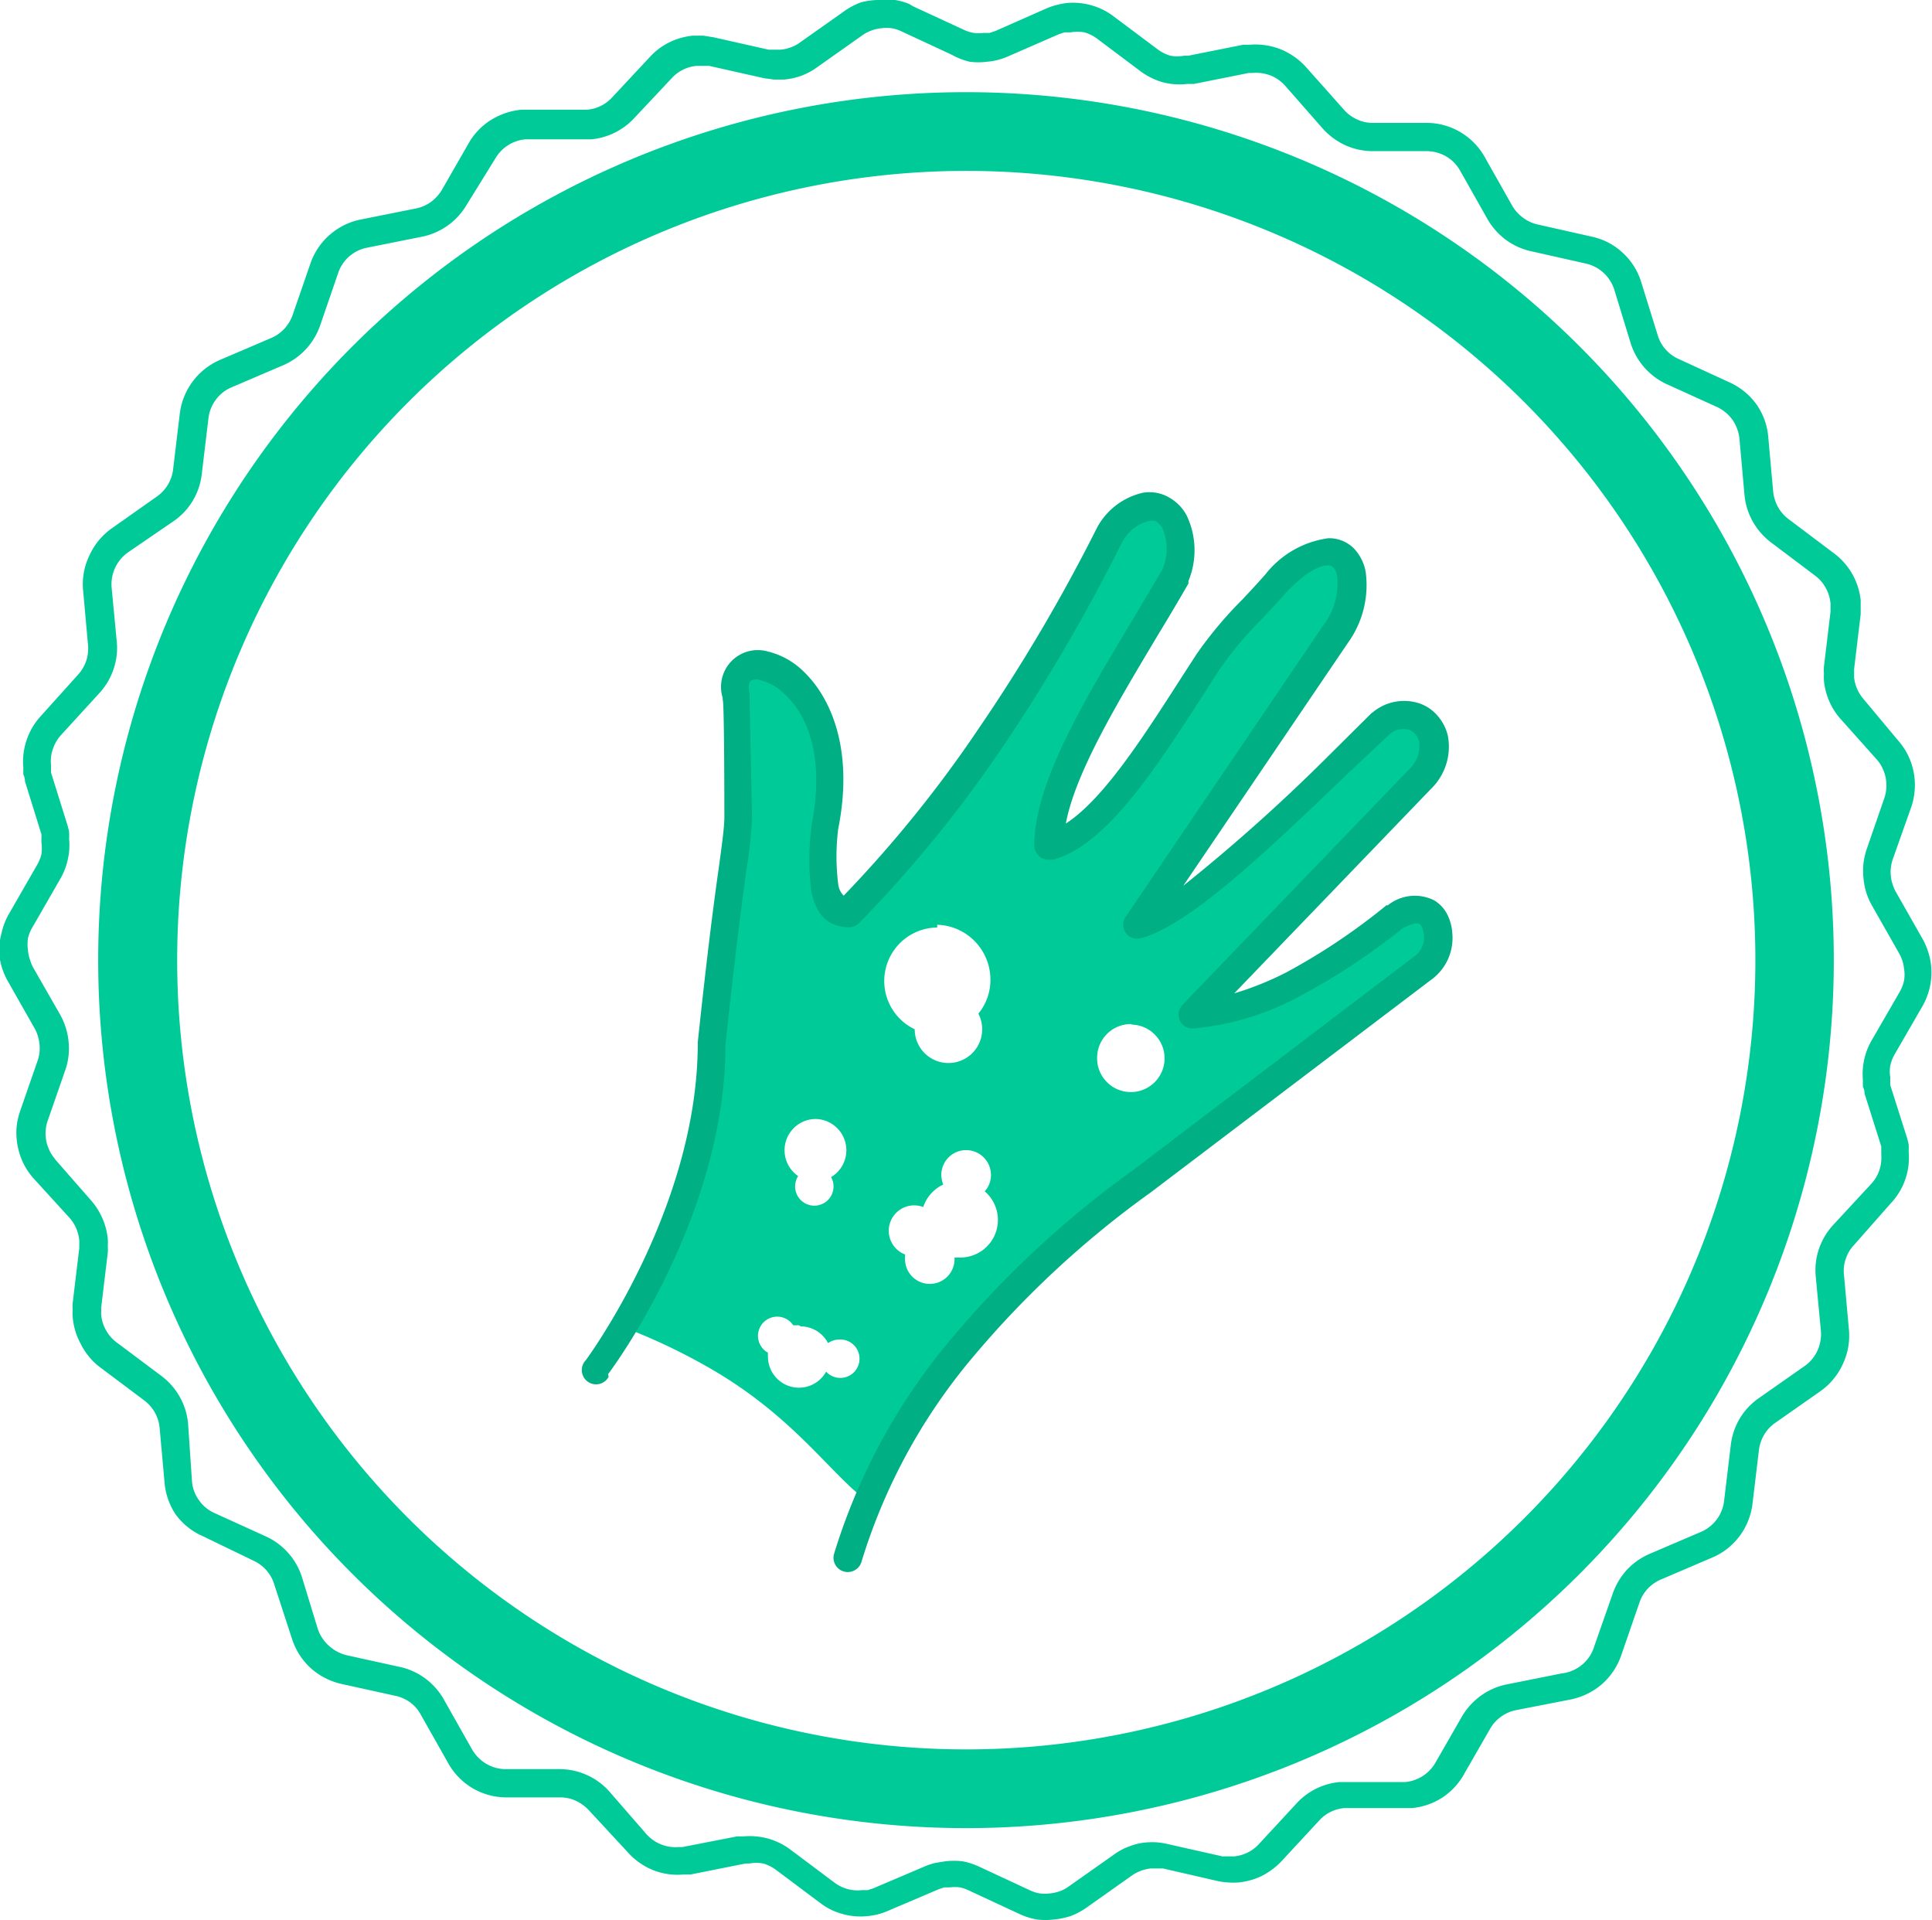
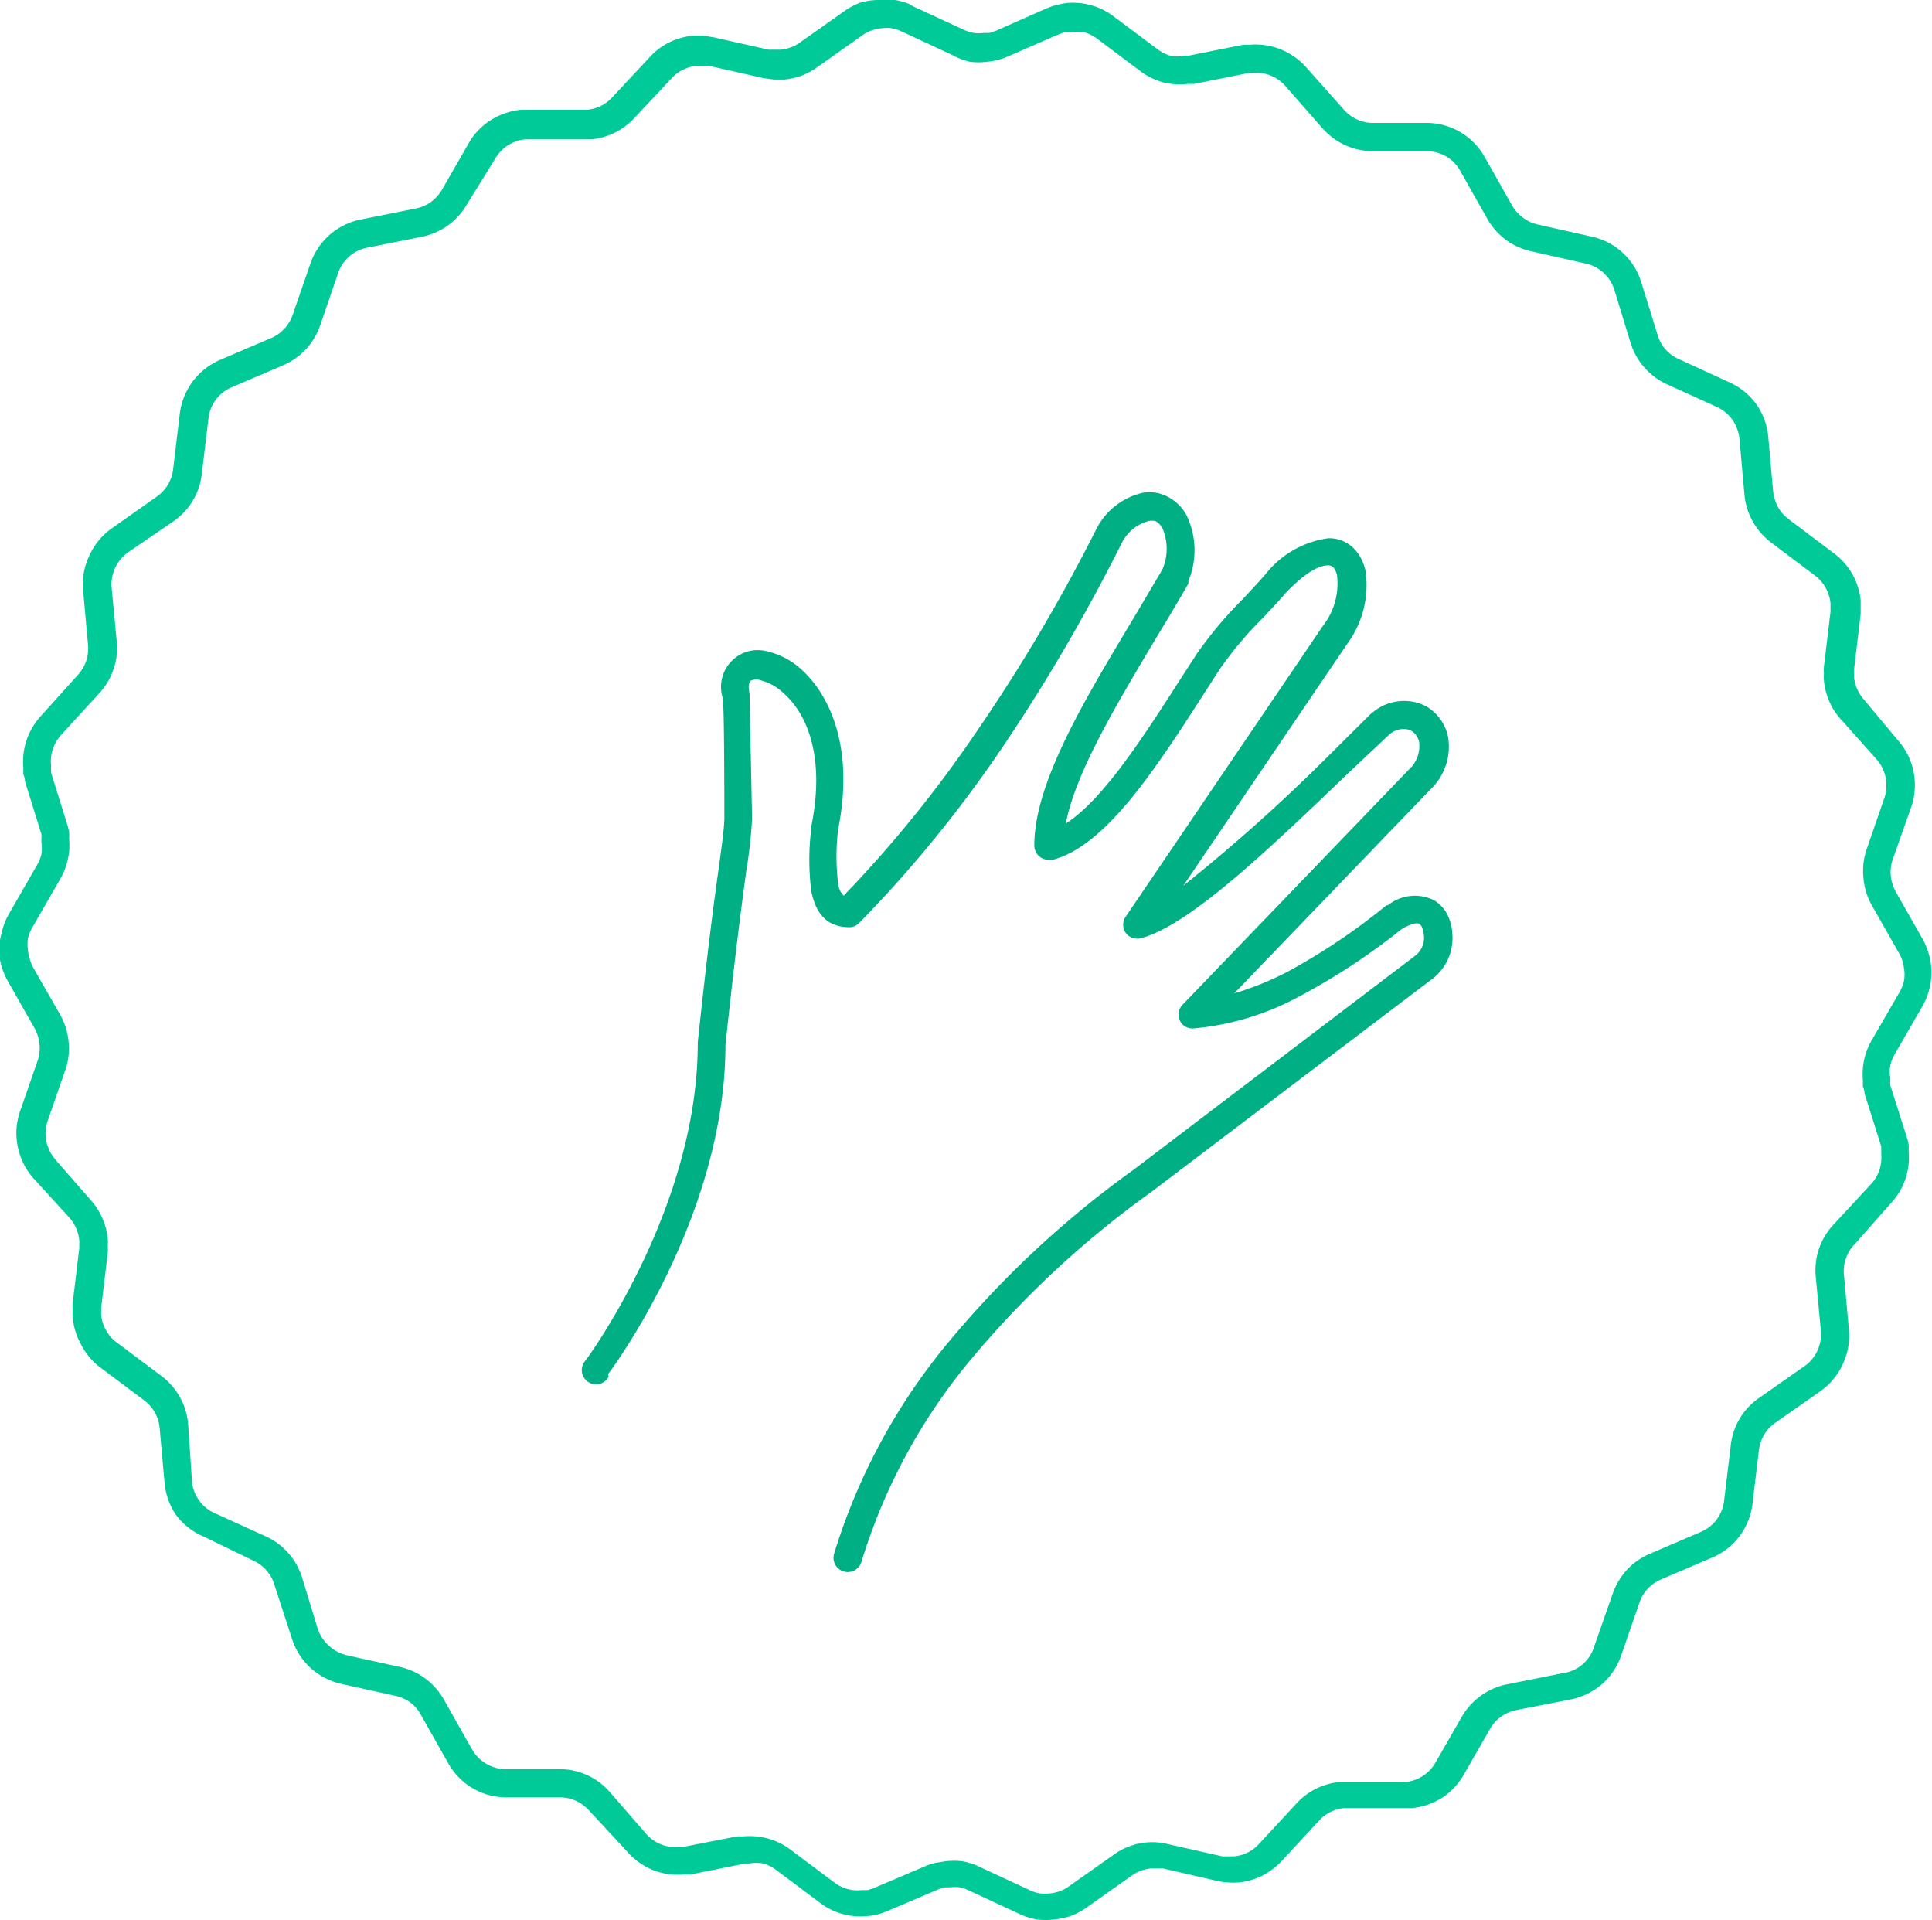
<svg xmlns="http://www.w3.org/2000/svg" height="70" viewBox="0 0 70.44 70" width="70.44">
-   <path d="M26 38.1a21.55 21.55 0 0 1-3.22 10.3 21.85 21.85 0 0 1 2.88 1.35c3.26 1.81 4.61 4 6 5 1.87-4.46 5.38-8.29 10-11.69l10.24-7.78c.94-.53.73-2.92-1-1.86-2.56 2-5 3.42-7.38 3.56l8.26-8.59c1.28-1.4-.07-3-1.44-2-3.34 3.11-6.94 6.8-8.88 7.35l7.24-10.67c1.3-1.87.47-4.57-2.19-1.86a28.79 28.79 0 0 0-2.51 2.86c-1.93 3-3.86 6.23-5.8 6.73 0-2.57 2.59-6.33 4.62-9.84.79-2.29-1.07-3.57-2.41-1.49a53.57 53.57 0 0 1-9.41 13.75c-1 0-1-1.4-.91-3.06 1.2-5.92-3.77-7.25-3.2-4.75 0 .14.08 4.47.08 4.47 0 1-.36 2.37-1 8.21zm8.17-4.39a2 2 0 0 1 1.94 2 1.92 1.92 0 0 1-.44 1.24 1.23 1.23 0 1 1-2.32.57 1.95 1.95 0 0 1 .82-3.71zm1.78 9.76a1.37 1.37 0 0 1-.95 2.37h-.2a.9.9 0 1 1-1.8.12 1.19 1.19 0 0 1 0-.23.9.9 0 1 1 .66-1.73 1.4 1.4 0 0 1 .73-.82 1 1 0 0 1-.07-.35.9.9 0 0 1 1.81 0 .88.88 0 0 1-.23.6zm-6.22-2.68a1.14 1.14 0 0 1 .57 2.12.66.66 0 0 1 .09.34.7.7 0 1 1-1.4 0 .72.72 0 0 1 .11-.38 1.14 1.14 0 0 1 .63-2.08zm-.54 7.56a1.13 1.13 0 0 1 1 .61.72.72 0 0 1 .41-.13.7.7 0 1 1-.48 1.17 1.13 1.13 0 0 1-2.12-.53 1.55 1.55 0 0 1 0-.16.7.7 0 1 1 .92-1h.21zm12.09-11a1.23 1.23 0 1 1-1.28 1.21 1.23 1.23 0 0 1 1.23-1.23z" fill="#00cb98" fill-rule="evenodd" />
  <path d="M22.19 50.19a.52.52 0 1 1-.83-.61s4.05-5.46 4.08-11.48v-.1c.35-3.31.6-5.2.77-6.39.12-.89.19-1.39.2-1.78 0-.23 0-4.24-.06-4.32a.3.3 0 0 1 0-.07 1.34 1.34 0 0 1 1.65-1.69 2.79 2.79 0 0 1 1.29.72c1 .95 1.85 2.85 1.27 5.75a8.14 8.14 0 0 0 0 2 .71.71 0 0 0 .2.43 45 45 0 0 0 4.9-6.06 63.31 63.31 0 0 0 4.34-7.36 2.53 2.53 0 0 1 1.68-1.27 1.43 1.43 0 0 1 .92.16 1.64 1.64 0 0 1 .66.66 2.94 2.94 0 0 1 .07 2.4v.09c-.35.61-.73 1.25-1.12 1.89-1.48 2.48-3 5-3.35 6.86 1.36-.88 2.79-3.1 4.22-5.33l.55-.85a14.61 14.61 0 0 1 1.68-2c.29-.31.58-.62.84-.92a3.51 3.51 0 0 1 2.28-1.3 1.27 1.27 0 0 1 .93.37 1.67 1.67 0 0 1 .43.84 3.6 3.6 0 0 1-.65 2.61l-6 8.85a64.54 64.54 0 0 0 5.33-4.77l1.53-1.52.07-.05a1.78 1.78 0 0 1 1.68-.31 1.51 1.51 0 0 1 .67.46 1.67 1.67 0 0 1 .37.73 2.14 2.14 0 0 1-.61 1.92l-7.18 7.46a11.14 11.14 0 0 0 1.91-.77 23 23 0 0 0 3.64-2.44h.05a1.57 1.57 0 0 1 1.69-.18 1.27 1.27 0 0 1 .49.54 1.74 1.74 0 0 1 .17.65 1.88 1.88 0 0 1-.79 1.72l-10.21 7.74a35.36 35.36 0 0 0-6.67 6.23 21.13 21.13 0 0 0-3.87 7.23.52.52 0 0 1-1-.29 22.23 22.23 0 0 1 4.06-7.58 36.1 36.1 0 0 1 6.86-6.42l10.2-7.75.09-.07a.82.82 0 0 0 .29-.76.85.85 0 0 0-.07-.27.28.28 0 0 0-.09-.11c-.1-.06-.29 0-.61.16a23.93 23.93 0 0 1-3.82 2.51 9.93 9.93 0 0 1-3.81 1.14.53.53 0 0 1-.39-.14.52.52 0 0 1 0-.73l8.26-8.58a1.15 1.15 0 0 0 .36-1 .67.67 0 0 0-.14-.28.56.56 0 0 0-.23-.16.78.78 0 0 0-.71.17l-1.52 1.43c-2.89 2.77-5.77 5.53-7.54 6a.53.53 0 0 1-.43-.07.51.51 0 0 1-.13-.71l7.21-10.63a2.49 2.49 0 0 0 .5-1.79.6.6 0 0 0-.14-.32.27.27 0 0 0-.2-.07c-.33 0-.84.28-1.53 1-.28.33-.57.63-.86.94a13.55 13.55 0 0 0-1.56 1.86l-.54.84c-1.79 2.78-3.59 5.57-5.53 6.09h-.16a.52.52 0 0 1-.52-.52c0-2.26 1.79-5.24 3.58-8.22l1.09-1.84a1.9 1.9 0 0 0 0-1.51.68.68 0 0 0-.24-.25.51.51 0 0 0-.29 0 1.54 1.54 0 0 0-.95.79 66.24 66.24 0 0 1-4.35 7.45 46 46 0 0 1-5.22 6.4.5.5 0 0 1-.35.16c-.82 0-1.23-.48-1.4-1.31a9.25 9.25 0 0 1 0-2.3.32.32 0 0 1 0-.07c.51-2.5-.14-4.08-1-4.84a1.84 1.84 0 0 0-.81-.47.48.48 0 0 0-.39 0c-.08.07-.11.22-.05.48 0 .37.09 4.37.09 4.56a17.37 17.37 0 0 1-.21 1.89c-.16 1.18-.41 3.06-.76 6.35 0 6.34-4.27 12-4.28 12z" fill="#00af83" />
  <g fill="#00cb98">
    <path d="M33.29.23l1.86.86a1.45 1.45 0 0 0 .35.11 1.5 1.5 0 0 0 .37 0h.21l.21-.07 1.88-.83a2.3 2.3 0 0 1 .36-.12 2.66 2.66 0 0 1 .37-.07 2.42 2.42 0 0 1 .88.08 2.39 2.39 0 0 1 .8.39l1.63 1.22a1.42 1.42 0 0 0 .46.23 1.4 1.4 0 0 0 .51 0h.15l2-.4h.24a2.51 2.51 0 0 1 1.13.17 2.55 2.55 0 0 1 .93.66l1.37 1.54a1.39 1.39 0 0 0 .47.35 1.35 1.35 0 0 0 .57.13h2a2.41 2.41 0 0 1 1.21.34 2.45 2.45 0 0 1 .88.9l1 1.77a1.43 1.43 0 0 0 .39.44 1.42 1.42 0 0 0 .53.25l2 .45a2.39 2.39 0 0 1 1.12.59 2.41 2.41 0 0 1 .67 1.07l.6 1.93a1.35 1.35 0 0 0 .28.51 1.37 1.37 0 0 0 .47.35l1.85.85a2.47 2.47 0 0 1 1 .81 2.42 2.42 0 0 1 .43 1.19l.18 2a1.5 1.5 0 0 0 .18.56 1.37 1.37 0 0 0 .39.44l1.62 1.22a2.45 2.45 0 0 1 1 1.73v.51l-.24 2v.3a1.35 1.35 0 0 0 .11.42 1.42 1.42 0 0 0 .24.38l1.26 1.51a2.38 2.38 0 0 1 .41.65 2.48 2.48 0 0 1 .18 1.25 2.43 2.43 0 0 1-.11.5l-.69 1.95a1.38 1.38 0 0 0-.06.29 1.13 1.13 0 0 0 0 .29 1.11 1.11 0 0 0 .06.29 1.39 1.39 0 0 0 .11.27l1 1.76a2.44 2.44 0 0 1 .2.48 2.28 2.28 0 0 1 .1.5 2.51 2.51 0 0 1-.05.76 2.55 2.55 0 0 1-.28.71l-1 1.73a1.49 1.49 0 0 0-.16.41 1.26 1.26 0 0 0 0 .44.88.88 0 0 0 0 .14.84.84 0 0 0 0 .14l.61 1.92a2.18 2.18 0 0 1 .06.25 2.48 2.48 0 0 1 0 .25 2.43 2.43 0 0 1-.12 1 2.4 2.4 0 0 1-.52.87l-1.35 1.53a1.31 1.31 0 0 0-.3.5 1.3 1.3 0 0 0-.07.58l.18 2a2.41 2.41 0 0 1-.21 1.24 2.46 2.46 0 0 1-.81 1l-1.67 1.17a1.37 1.37 0 0 0-.4.43 1.46 1.46 0 0 0-.19.56l-.24 2a2.45 2.45 0 0 1-.47 1.14 2.4 2.4 0 0 1-1 .78l-1.87.8a1.42 1.42 0 0 0-.48.34 1.36 1.36 0 0 0-.3.51l-.66 1.91a2.48 2.48 0 0 1-.7 1.05 2.53 2.53 0 0 1-1.14.56l-2 .39a1.4 1.4 0 0 0-.53.23 1.37 1.37 0 0 0-.4.43l-1 1.74a2.43 2.43 0 0 1-.79.81 2.46 2.46 0 0 1-1.08.36h-2.47a1.45 1.45 0 0 0-.49.14 1.42 1.42 0 0 0-.41.31l-1.38 1.49a2.63 2.63 0 0 1-.71.53 2.47 2.47 0 0 1-.85.24 2.32 2.32 0 0 1-.38 0 2.29 2.29 0 0 1-.38-.05l-2-.46h-.43a1.47 1.47 0 0 0-.36.08 1.39 1.39 0 0 0-.33.17l-1.67 1.18a2.56 2.56 0 0 1-.56.3 2.7 2.7 0 0 1-.62.13 2.56 2.56 0 0 1-.63 0 2.54 2.54 0 0 1-.61-.19l-1.85-.86a1.55 1.55 0 0 0-.34-.12 1.52 1.52 0 0 0-.37 0h-.21l-.2.07-1.88.8a2.5 2.5 0 0 1-.36.12 2.74 2.74 0 0 1-.38.06 2.38 2.38 0 0 1-.88-.08 2.3 2.3 0 0 1-.8-.39l-1.63-1.22a1.47 1.47 0 0 0-.46-.23 1.43 1.43 0 0 0-.51 0h-.14l-2 .4h-.25a2.42 2.42 0 0 1-1.12-.16 2.47 2.47 0 0 1-.93-.66l-1.4-1.51a1.54 1.54 0 0 0-.47-.35 1.36 1.36 0 0 0-.57-.13h-2a2.43 2.43 0 0 1-2.1-1.25l-1-1.77a1.38 1.38 0 0 0-.38-.44 1.47 1.47 0 0 0-.53-.24l-2-.44a2.5 2.5 0 0 1-1.12-.59 2.47 2.47 0 0 1-.67-1.07l-.64-1.96a1.35 1.35 0 0 0-.28-.51 1.4 1.4 0 0 0-.46-.35l-1.86-.9a2.42 2.42 0 0 1-1-.8 2.48 2.48 0 0 1-.4-1.15l-.18-2a1.41 1.41 0 0 0-.56-1l-1.64-1.23a2.39 2.39 0 0 1-.67-.82 2.43 2.43 0 0 1-.3-1 2 2 0 0 1 0-.25 1.9 1.9 0 0 1 0-.25l.24-2v-.14a1.41 1.41 0 0 0 0-.15 1.5 1.5 0 0 0-.11-.43 1.46 1.46 0 0 0-.23-.37l-1.34-1.47a2.44 2.44 0 0 1-.41-.65 2.58 2.58 0 0 1-.19-.74 2.37 2.37 0 0 1 0-.51 2.66 2.66 0 0 1 .11-.5l.66-1.9a1.38 1.38 0 0 0 .06-.29 1.43 1.43 0 0 0 0-.29 1.45 1.45 0 0 0-.06-.29 1.24 1.24 0 0 0-.11-.27l-1-1.76a2.69 2.69 0 0 1-.2-.47 2.33 2.33 0 0 1-.1-.5 2.48 2.48 0 0 1 .09-.77 2.43 2.43 0 0 1 .28-.71l1-1.74a1.47 1.47 0 0 0 .17-.41 1.58 1.58 0 0 0 0-.44v-.15a.91.91 0 0 0 0-.14l-.6-1.93q0-.13-.06-.25v-.25a2.46 2.46 0 0 1 .64-1.88l1.35-1.5a1.46 1.46 0 0 0 .3-.5 1.44 1.44 0 0 0 .07-.58l-.18-2a2.38 2.38 0 0 1 .22-1.25 2.45 2.45 0 0 1 .81-1l1.66-1.17a1.45 1.45 0 0 0 .4-.43 1.38 1.38 0 0 0 .19-.55l.24-2a2.46 2.46 0 0 1 1.47-2l1.87-.8a1.37 1.37 0 0 0 .48-.34 1.44 1.44 0 0 0 .3-.5l.66-1.91a2.45 2.45 0 0 1 1.83-1.57l2-.4a1.42 1.42 0 0 0 .54-.23 1.51 1.51 0 0 0 .4-.43l1-1.74a2.39 2.39 0 0 1 .79-.82 2.55 2.55 0 0 1 1.11-.38h2.4a1.4 1.4 0 0 0 .91-.44l1.39-1.49a2.39 2.39 0 0 1 .71-.53 2.53 2.53 0 0 1 .85-.24h.38l.38.06 2 .45h.44a1.31 1.31 0 0 0 .36-.08 1.22 1.22 0 0 0 .33-.17l1.67-1.18a2.53 2.53 0 0 1 .56-.29 2.48 2.48 0 0 1 .62-.09 2.41 2.41 0 0 1 .64 0 2.47 2.47 0 0 1 .5.14zm1.42 1.77l-1.85-.86a1.33 1.33 0 0 0-.35-.11 1.3 1.3 0 0 0-.37 0 1.37 1.37 0 0 0-.36.08 1.4 1.4 0 0 0-.33.17l-1.67 1.18a2.46 2.46 0 0 1-.56.3 2.5 2.5 0 0 1-.63.14h-.37l-.37-.05-2-.45h-.44a1.4 1.4 0 0 0-.91.44l-1.38 1.47a2.45 2.45 0 0 1-1.57.77h-2.4a1.38 1.38 0 0 0-.62.21 1.43 1.43 0 0 0-.46.47l-1.07 1.73a2.45 2.45 0 0 1-1.62 1.14l-2 .4a1.39 1.39 0 0 0-1.05.92l-.66 1.92a2.45 2.45 0 0 1-1.36 1.45l-1.87.8a1.37 1.37 0 0 0-.57.45 1.4 1.4 0 0 0-.27.68l-.24 2a2.42 2.42 0 0 1-.33 1 2.38 2.38 0 0 1-.69.74l-1.68 1.15a1.43 1.43 0 0 0-.59 1.28l.19 2a2.36 2.36 0 0 1-.13 1 2.41 2.41 0 0 1-.52.86l-1.39 1.52a1.41 1.41 0 0 0-.29.5 1.32 1.32 0 0 0-.07.58v.28l.6 1.92a2.19 2.19 0 0 1 .06.25 2.49 2.49 0 0 1 0 .25 2.35 2.35 0 0 1-.05.76 2.4 2.4 0 0 1-.28.71l-1 1.74a1.41 1.41 0 0 0-.17.41 1.56 1.56 0 0 0 0 .44 1.38 1.38 0 0 0 .08.36 1.24 1.24 0 0 0 .11.27l.99 1.73a2.48 2.48 0 0 1 .2.47 2.33 2.33 0 0 1 .1.5 2.41 2.41 0 0 1 0 .51 2.38 2.38 0 0 1-.11.5l-.66 1.9a1.33 1.33 0 0 0-.06.28 1.17 1.17 0 0 0 0 .3 1.22 1.22 0 0 0 .11.42 1.26 1.26 0 0 0 .23.37h-.01l1.33 1.52a2.51 2.51 0 0 1 .6 1.39 2.08 2.08 0 0 1 0 .25 1.85 1.85 0 0 1 0 .25l-.24 2v.14a1.31 1.31 0 0 0 0 .14 1.41 1.41 0 0 0 .18.56 1.4 1.4 0 0 0 .39.44l1.63 1.22a2.49 2.49 0 0 1 .67.77 2.43 2.43 0 0 1 .3 1l.14 2.07a1.34 1.34 0 0 0 .25.68 1.36 1.36 0 0 0 .56.47l1.87.85a2.45 2.45 0 0 1 1.32 1.46l.59 1.93a1.46 1.46 0 0 0 .41.61 1.48 1.48 0 0 0 .65.34l2 .44a2.45 2.45 0 0 1 1.56 1.22l1 1.77a1.46 1.46 0 0 0 .51.52 1.42 1.42 0 0 0 .7.2h2a2.43 2.43 0 0 1 1.81.83l1.33 1.53a1.42 1.42 0 0 0 1.18.48h.14l2-.39h.24a2.54 2.54 0 0 1 .88.08 2.44 2.44 0 0 1 .8.39l1.63 1.22a1.4 1.4 0 0 0 1 .27h.21l.21-.07 1.88-.8a2.44 2.44 0 0 1 .36-.12l.37-.06a2.65 2.65 0 0 1 .64 0 2.47 2.47 0 0 1 .61.2l1.85.86a1.35 1.35 0 0 0 .35.11 1.47 1.47 0 0 0 .37 0 1.53 1.53 0 0 0 .36-.08 1.28 1.28 0 0 0 .32-.17l1.66-1.17a2.22 2.22 0 0 1 .57-.3 2.12 2.12 0 0 1 .63-.14 2.32 2.32 0 0 1 .38 0 2.51 2.51 0 0 1 .37.06l2 .45h.43a1.45 1.45 0 0 0 .49-.14 1.38 1.38 0 0 0 .41-.31l1.38-1.49a2.42 2.42 0 0 1 1.57-.77h2.39a1.42 1.42 0 0 0 1.08-.68l1-1.74a2.5 2.5 0 0 1 .69-.74 2.41 2.41 0 0 1 .93-.4l2-.4a1.4 1.4 0 0 0 1.19-1l.67-1.91a2.52 2.52 0 0 1 .52-.87 2.48 2.48 0 0 1 .83-.58l1.87-.8a1.41 1.41 0 0 0 .57-.45 1.4 1.4 0 0 0 .27-.68l.24-2a2.45 2.45 0 0 1 .33-1 2.42 2.42 0 0 1 .69-.74l1.67-1.17a1.38 1.38 0 0 0 .47-.56 1.44 1.44 0 0 0 .13-.72l-.19-2a2.42 2.42 0 0 1 .12-1 2.46 2.46 0 0 1 .52-.87l1.38-1.49a1.38 1.38 0 0 0 .3-.5 1.47 1.47 0 0 0 .07-.58v-.29l-.61-1.93q0-.13-.06-.25v-.25a2.45 2.45 0 0 1 .34-1.47l1-1.73a1.46 1.46 0 0 0 .16-.41 1.26 1.26 0 0 0 0-.44 1.48 1.48 0 0 0-.06-.29 1.52 1.52 0 0 0-.12-.27l-1-1.76a2.42 2.42 0 0 1-.3-1 2.75 2.75 0 0 1 0-.51 2.82 2.82 0 0 1 .11-.5l.66-1.91a1.37 1.37 0 0 0 .06-.29 1.43 1.43 0 0 0 0-.29 1.35 1.35 0 0 0-.11-.43 1.33 1.33 0 0 0-.23-.37l-1.33-1.49a2.31 2.31 0 0 1-.41-.65 2.4 2.4 0 0 1-.19-.74 2.1 2.1 0 0 1 0-.25 1.87 1.87 0 0 1 0-.26l.24-2v-.3a1.41 1.41 0 0 0-.17-.56 1.37 1.37 0 0 0-.37-.44l-1.62-1.22a2.49 2.49 0 0 1-.68-.78 2.43 2.43 0 0 1-.3-1l-.18-2a1.48 1.48 0 0 0-.25-.69 1.46 1.46 0 0 0-.56-.47l-1.85-.84a2.46 2.46 0 0 1-1.31-1.5l-.59-1.93a1.43 1.43 0 0 0-.39-.62 1.4 1.4 0 0 0-.64-.34l-2-.45a2.44 2.44 0 0 1-.93-.42 2.49 2.49 0 0 1-.66-.74l-1-1.77a1.38 1.38 0 0 0-.5-.52 1.43 1.43 0 0 0-.7-.2h-2a2.46 2.46 0 0 1-1-.22 2.55 2.55 0 0 1-.82-.61l-1.36-1.55a1.41 1.41 0 0 0-.54-.38 1.45 1.45 0 0 0-.65-.09h-.14l-2 .4h-.25a2.39 2.39 0 0 1-.88-.06 2.49 2.49 0 0 1-.8-.39l-1.6-1.2a1.45 1.45 0 0 0-.46-.23 1.43 1.43 0 0 0-.51 0h-.22l-.21.07-1.88.82a2.63 2.63 0 0 1-.36.12 2.18 2.18 0 0 1-.37.06 2.4 2.4 0 0 1-.64 0 2.47 2.47 0 0 1-.64-.25z" />
-     <path d="M35.22 63.77a28.77 28.77 0 1 1 28.78-28.77 28.77 28.77 0 0 1-28.78 28.77zm0 2.87a31.64 31.64 0 1 1 31.64-31.64 31.64 31.64 0 0 1-31.64 31.64z" fill-rule="evenodd" />
  </g>
</svg>